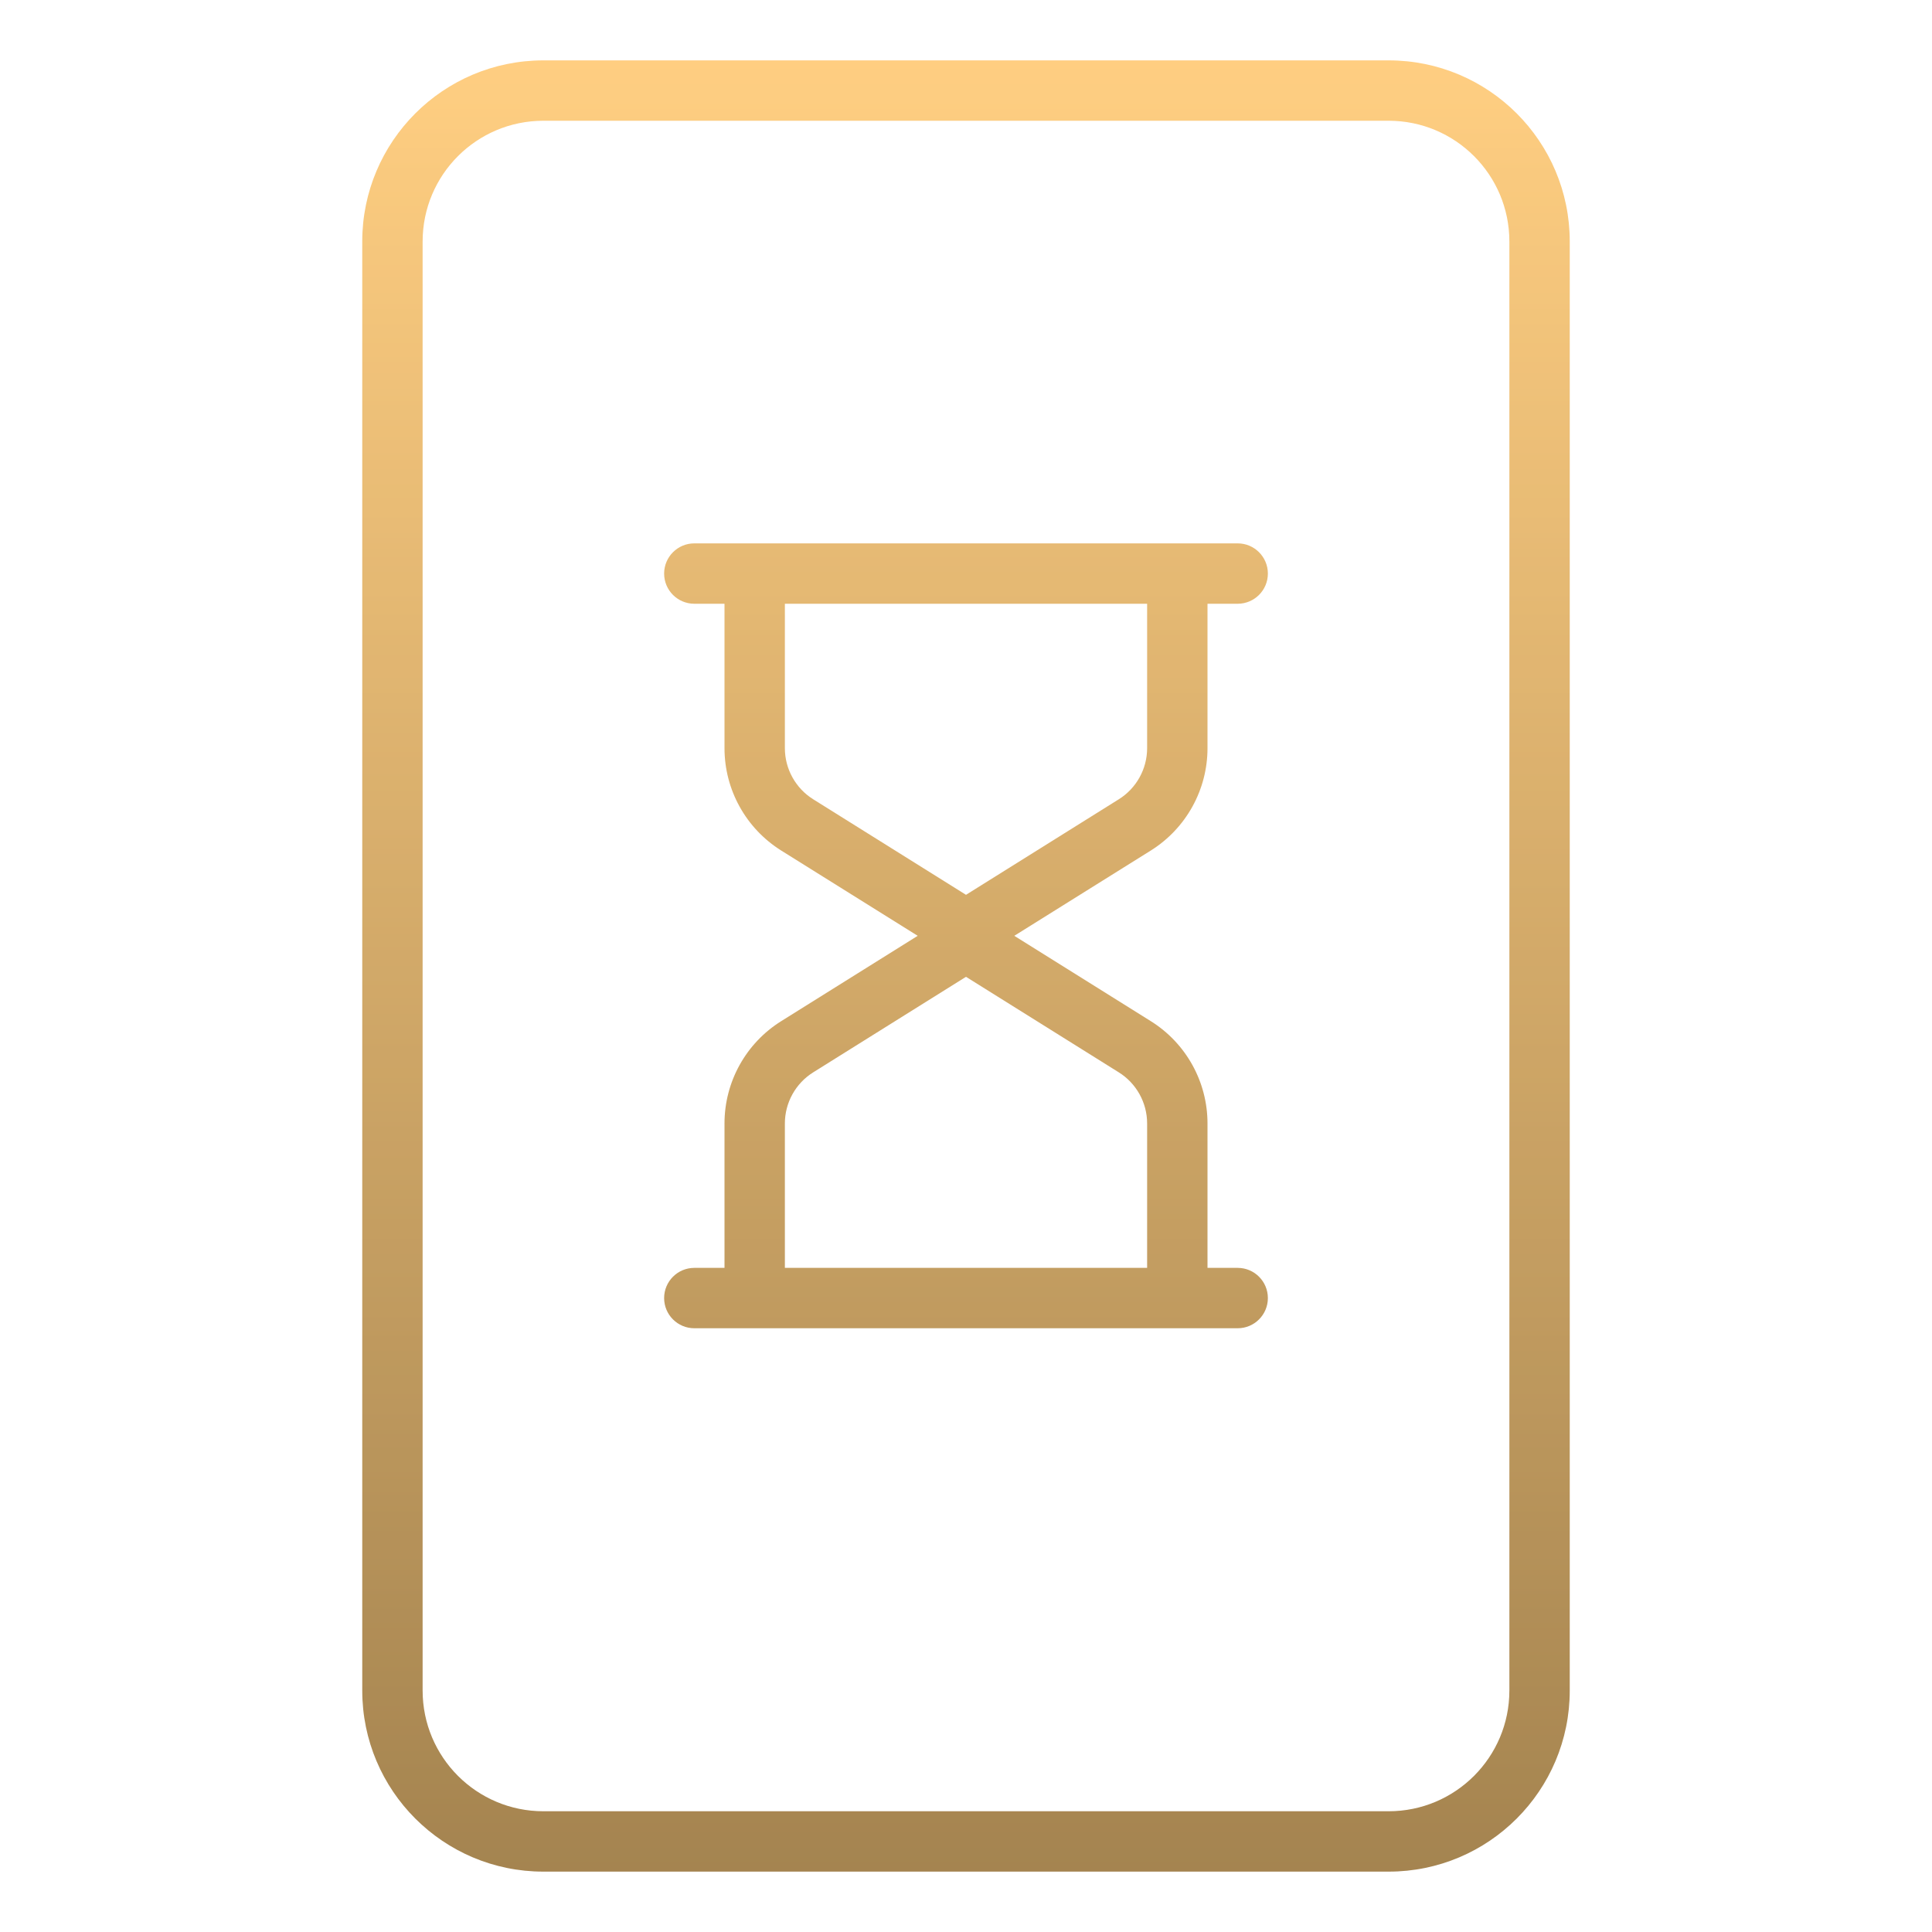
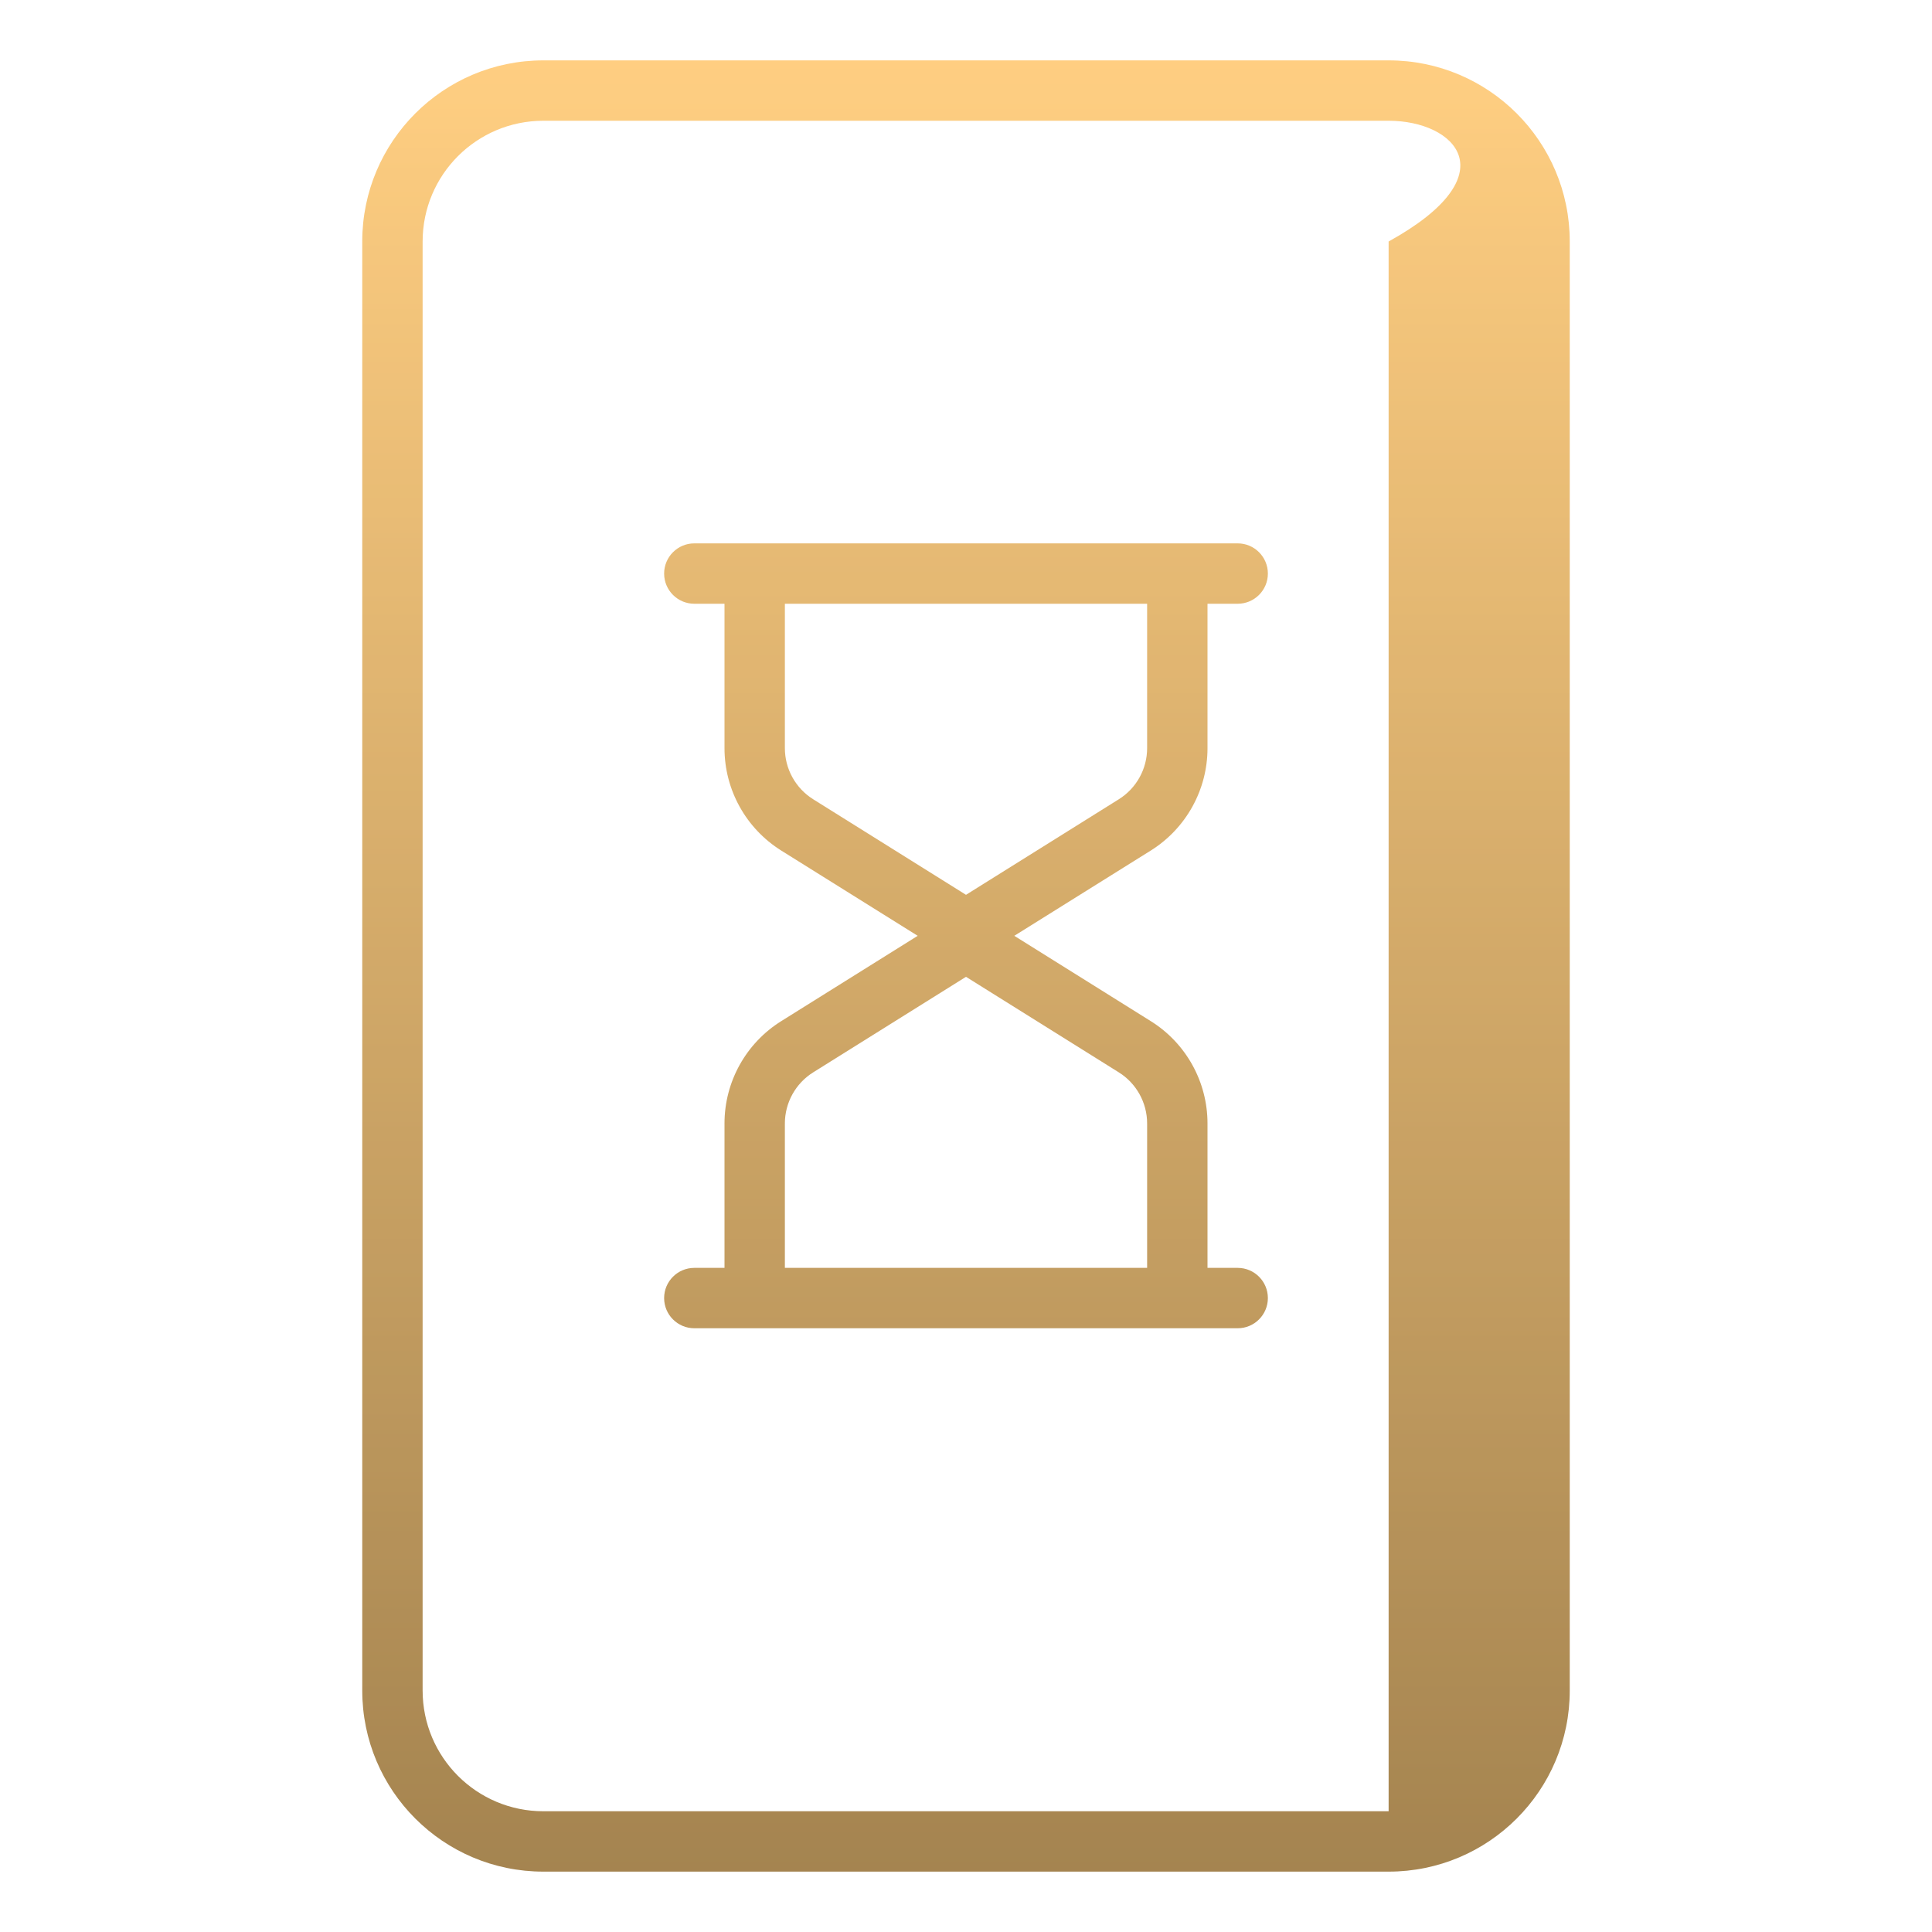
<svg xmlns="http://www.w3.org/2000/svg" width="32" height="32" viewBox="0 0 32 32" fill="none">
  <g opacity="0.8">
-     <path fill-rule="evenodd" clip-rule="evenodd" d="M23 2H9C7.895 2 7 2.895 7 4V28C7 29.105 7.895 30 9 30H23C24.105 30 25 29.105 25 28V4C25 2.895 24.105 2 23 2ZM9 1C7.343 1 6 2.343 6 4V28C6 29.657 7.343 31 9 31H23C24.657 31 26 29.657 26 28V4C26 2.343 24.657 1 23 1H9ZM13 10V12.392C13 12.736 13.178 13.057 13.47 13.239L16 14.821L18.53 13.239C18.822 13.057 19 12.736 19 12.392V10H13ZM20 12.392V10H20.5C20.776 10 21 9.776 21 9.5C21 9.224 20.776 9 20.5 9H20H19H13H12H11.5C11.224 9 11 9.224 11 9.5C11 9.776 11.224 10 11.5 10H12V12.392C12 13.081 12.355 13.722 12.94 14.088L15.2 15.5L12.94 16.913C12.355 17.278 12 17.919 12 18.608L12 21H11.5C11.224 21 11 21.224 11 21.5C11 21.776 11.224 22 11.5 22H12H13H19H20H20.5C20.776 22 21 21.776 21 21.5C21 21.224 20.776 21 20.5 21H20V18.608C20 17.919 19.645 17.278 19.06 16.913L16.8 15.5L19.06 14.088C19.645 13.722 20 13.081 20 12.392ZM19 21V18.608C19 18.264 18.822 17.943 18.53 17.761L16 16.179L13.47 17.761C13.178 17.943 13 18.264 13 18.608L13 21H19Z" fill="url(#paint0_linear_2045_16150)" />
+     <path fill-rule="evenodd" clip-rule="evenodd" d="M23 2H9C7.895 2 7 2.895 7 4V28C7 29.105 7.895 30 9 30H23V4C25 2.895 24.105 2 23 2ZM9 1C7.343 1 6 2.343 6 4V28C6 29.657 7.343 31 9 31H23C24.657 31 26 29.657 26 28V4C26 2.343 24.657 1 23 1H9ZM13 10V12.392C13 12.736 13.178 13.057 13.47 13.239L16 14.821L18.53 13.239C18.822 13.057 19 12.736 19 12.392V10H13ZM20 12.392V10H20.5C20.776 10 21 9.776 21 9.5C21 9.224 20.776 9 20.5 9H20H19H13H12H11.5C11.224 9 11 9.224 11 9.5C11 9.776 11.224 10 11.5 10H12V12.392C12 13.081 12.355 13.722 12.94 14.088L15.2 15.5L12.94 16.913C12.355 17.278 12 17.919 12 18.608L12 21H11.5C11.224 21 11 21.224 11 21.5C11 21.776 11.224 22 11.5 22H12H13H19H20H20.5C20.776 22 21 21.776 21 21.5C21 21.224 20.776 21 20.5 21H20V18.608C20 17.919 19.645 17.278 19.06 16.913L16.8 15.5L19.06 14.088C19.645 13.722 20 13.081 20 12.392ZM19 21V18.608C19 18.264 18.822 17.943 18.53 17.761L16 16.179L13.47 17.761C13.178 17.943 13 18.264 13 18.608L13 21H19Z" fill="url(#paint0_linear_2045_16150)" />
  </g>
  <defs>
    <linearGradient id="paint0_linear_2045_16150" x1="16" y1="1" x2="16" y2="31" gradientUnits="userSpaceOnUse">
      <stop stop-color="#FFC262" />
      <stop offset="1" stop-color="#8E6524" />
    </linearGradient>
  </defs>
</svg>